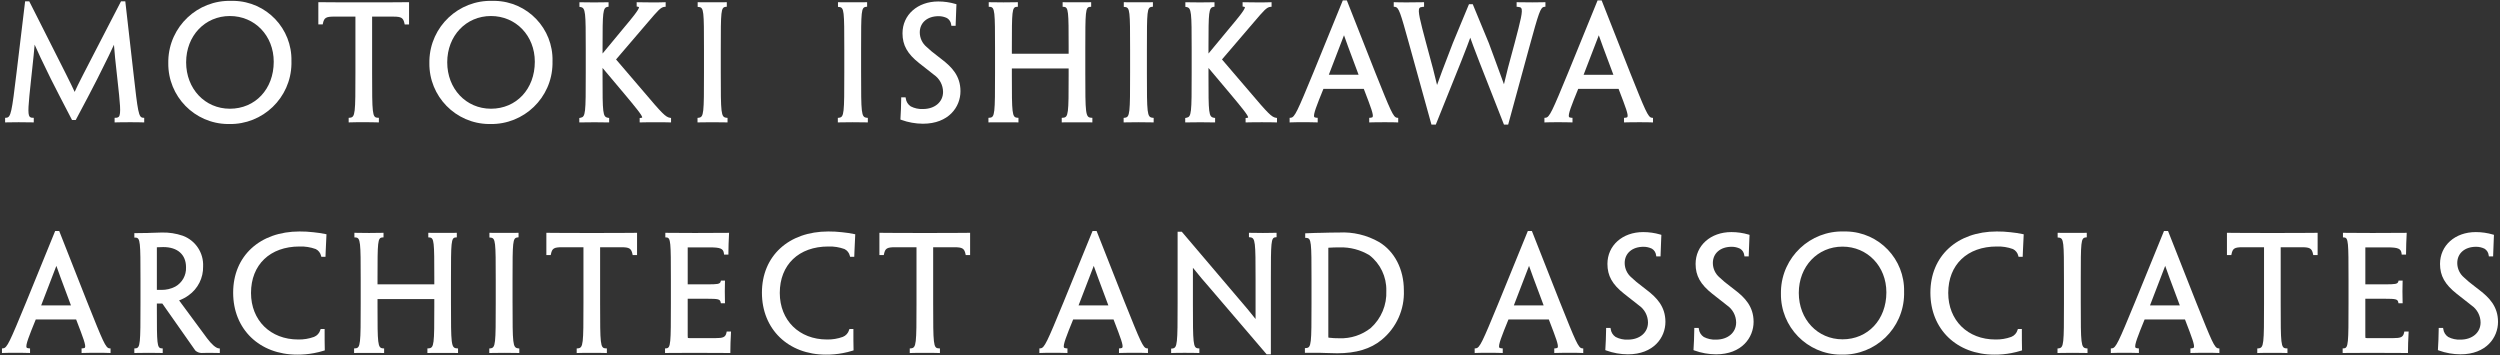
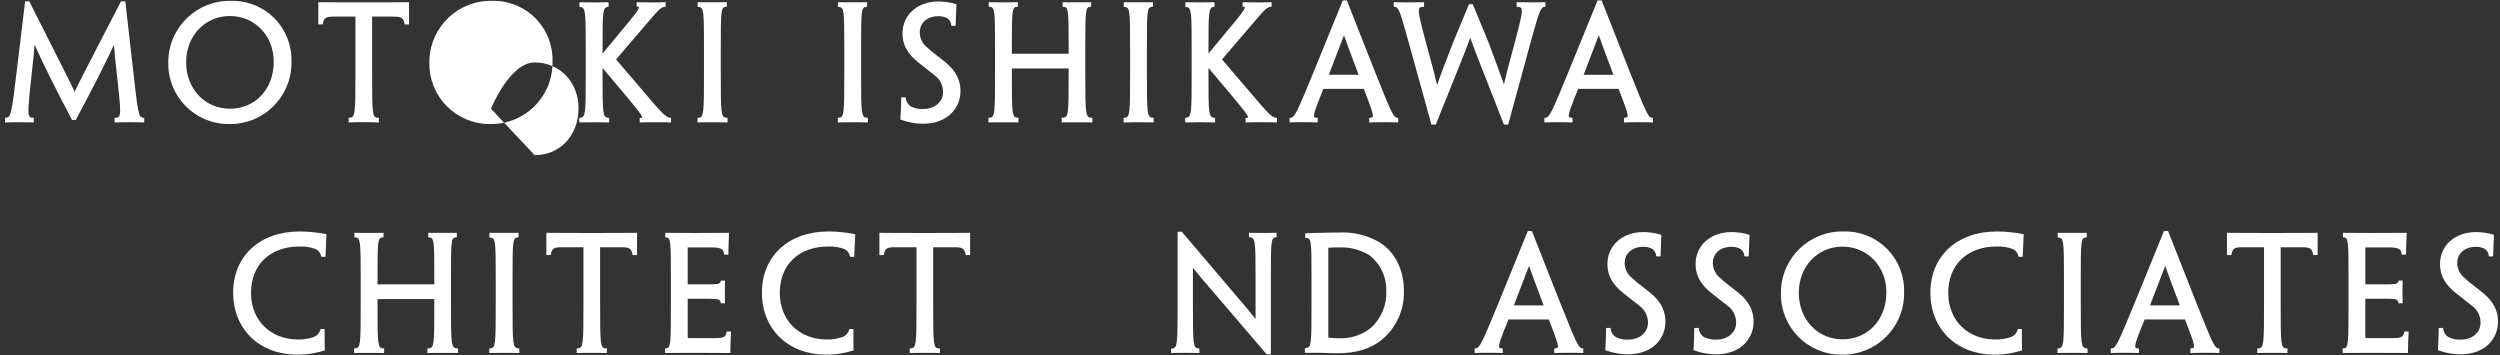
<svg xmlns="http://www.w3.org/2000/svg" height="73" viewBox="0 0 514 73" width="514">
  <rect x="0" y="0" width="514" height="73" fill="#333333" stroke="none" />
  <g fill="#fff">
    <path d="m29.65 25.173v-.946l-.253-.02c-.9-.073-1.051-1.121-1.971-9.3l-1.637-14.392-.029-.245h-.879l-2.943 5.686c-4.953 9.568-5.914 11.425-6.589 12.941-.756-1.663-1.736-3.6-7.674-15.338l-1.664-3.289h-.848l-1.759 14.636c-.982 8.178-1.161 9.225-2.1 9.3l-.255.02v.934h.277c.267 0 .571-.007.915-.013.451-.009.974-.018 1.588-.018.547 0 1.114.009 1.636.017.448.008.862.014 1.2.014h.277v-.938l-.259-.017c-.217.015-.43-.063-.587-.213-.458-.544-.246-2.546.265-7.383l.217-2.013c.28-2.615.445-4.138.542-5.417.749 1.736 1.576 3.43 2.731 5.8l.614 1.259c.9 1.792 2.212 4.347 4.264 8.281l.079.148h.765l.078-.146c1.777-3.32 3.232-6.095 4.328-8.252l1.075-2.159c.971-1.944 1.67-3.342 2.376-4.907.095 1.517.294 3.369.72 7.189.532 4.817.774 7.015.291 7.591-.164.16-.39.242-.619.225l-.259.017v.948l.288-.011c.765-.032 1.828-.032 2.954-.032 1.008 0 1.877 0 2.551.032z" />
    <path d="m59.92 12.593v-.032c.158-6.681-5.13-12.225-11.811-12.382-.18-.004-.36-.004-.54 0-6.956-.205-12.761 5.267-12.966 12.223-.005.187-.007.374-.004.561-.083 6.841 5.395 12.453 12.236 12.537.088.001.176.001.264 0 6.946.136 12.687-5.385 12.823-12.33.004-.192.003-.384-.002-.576zm-12.661 9.76c-5.124 0-8.989-4.1-8.989-9.545s3.864-9.514 8.989-9.514 9.019 4.037 9.019 9.39v.031c0 5.585-3.793 9.638-9.021 9.638z" />
    <path d="m77.609 25.16.288.011v-.953l-.265-.013c-1.094-.048-1.126-.831-1.126-9.266v-11.522h4.418c1.576 0 1.994.259 2.231 1.387l.045.22h.9v-4.575h-.28c-2.221.031-5.269.031-7.718.031h-2.655c-2.215 0-5.249 0-7.717-.031h-.28v4.57h.9l.045-.22c.239-1.14.64-1.387 2.263-1.387h4.417v11.523c0 8.389-.032 9.169-1.137 9.267l-.252.023v.944l.289-.013c.674-.032 1.72-.032 2.829-.032 1.05.005 2.038.005 2.805.036z" />
-     <path d="m113.598 12.561c.158-6.681-5.13-12.225-11.811-12.382-.18-.004-.36-.004-.54 0-6.956-.205-12.76 5.268-12.965 12.224-.005.187-.007.373-.004.56-.083 6.841 5.395 12.453 12.236 12.537.088.001.176.001.264 0 6.946.133 12.684-5.391 12.817-12.336.004-.19.003-.38-.002-.57l.005-.032zm-12.66 9.792c-5.124 0-8.988-4.1-8.988-9.545s3.864-9.514 8.988-9.514 9.019 4.037 9.019 9.39v.031c-.003 5.585-3.793 9.638-9.019 9.638z" />
+     <path d="m113.598 12.561c.158-6.681-5.13-12.225-11.811-12.382-.18-.004-.36-.004-.54 0-6.956-.205-12.76 5.268-12.965 12.224-.005.187-.007.373-.004.56-.083 6.841 5.395 12.453 12.236 12.537.088.001.176.001.264 0 6.946.133 12.684-5.391 12.817-12.336.004-.19.003-.38-.002-.57l.005-.032zm-12.66 9.792s3.864-9.514 8.988-9.514 9.019 4.037 9.019 9.39v.031c-.003 5.585-3.793 9.638-9.019 9.638z" />
    <path d="m137.968 25.172v-.922l-.233-.036c-.869-.137-1.59-.856-5.515-5.5l-5.559-6.493 5.343-6.242c.462-.538.871-1.016 1.235-1.442 2.007-2.35 2.612-3.059 3.368-3.127l.251-.022v-.938l-.288.012c-.735.031-1.648.031-2.615.031-.893 0-1.692 0-2.772-.031l-.284-.008v.89l.234.036c.177.029.227.072.231.082.148.4-1.816 2.727-2.871 3.979l-4.606 5.565v-1.4c0-7.1.057-8.019 1.008-8.19l.227-.041v-.909h-.276c-.4 0-.783.007-1.193.014-.457.007-.94.016-1.494.016-.637 0-1.2-.01-1.691-.018-.392-.006-.742-.012-1.058-.012h-.277v.943l.232.039c1.03.172 1.065 1.018 1.065 8.682v4.819c0 8.426-.025 9.071-1.1 9.27l-.226.041v.909h.276c.282 0 .651-.007 1.069-.013.545-.009 1.174-.018 1.8-.018.544 0 1.013.009 1.463.016.419.008.822.015 1.253.015h.276v-.919l-.232-.036c-1.095-.175-1.126-.9-1.126-8.653v-1.595l4.568 5.431c2.148 2.575 3.7 4.434 3.573 4.773 0 0-.043.048-.262.07l-.248.026v.907l.284-.009c1.076-.032 2-.032 3.043-.032h.007c1.108 0 2.063 0 2.829.032z" />
    <path d="m144.69 25.149c.5-.009 1.088-.018 1.774-.018.586 0 1.143.009 1.653.017.433.008.834.014 1.188.014h.277v-.926l-.246-.028c-1.112-.123-1.144-.9-1.144-9.267v-4.819c0-7.86.028-8.592.994-8.712l.243-.03v-.922h-.277c-.289 0-.657.007-1.066.013-1.071.019-2.388.015-3.334 0-.389-.006-.736-.013-1.035-.013h-.277v.96l.25.024c1.018.1 1.047.827 1.047 8.68v4.849c0 8.339-.031 9.115-1.084 9.237l-.245.029v.925h.276c.296 0 .628-.013 1.006-.013z" />
    <path d="m177.041 14.94v-4.819c0-7.86.028-8.592.994-8.712l.243-.03v-.922h-.277c-.289 0-.657.007-1.066.013-1.071.019-2.388.015-3.334 0-.389-.006-.736-.013-1.035-.013h-.277v.96l.25.024c1.018.1 1.047.827 1.047 8.68v4.849c0 8.339-.031 9.115-1.083 9.237l-.245.029v.925h.276c.292 0 .626-.007 1-.013.5-.009 1.088-.018 1.775-.018.585 0 1.142.009 1.652.017.433.008.834.014 1.188.014h.277v-.926l-.246-.028c-1.108-.123-1.139-.902-1.139-9.267z" />
    <path d="m189.752 25.438c5.3 0 7.72-3.458 7.72-6.669v-.032c0-3.148-1.818-4.978-3.779-6.485-.4-.314-.76-.6-1.1-.861-.734-.538-1.433-1.123-2.093-1.75-.881-.739-1.391-1.829-1.394-2.979 0-2 1.551-3.336 3.861-3.336.601-.004 1.196.13 1.738.39.481.294.799.794.861 1.354l.036.232h.878l.006-.27c.027-1.246.077-2.327.131-3.469l.033-.688-.2-.064c-1.15-.339-2.344-.51-3.543-.508-4.258 0-7.35 2.753-7.35 6.546 0 2.437 1 4.219 3.44 6.144.544.439 1.044.827 1.529 1.2.5.391.992.768 1.494 1.177 1.164.797 1.864 2.113 1.876 3.523 0 2.073-1.7 3.521-4.14 3.521-.869.042-1.733-.145-2.507-.543-.564-.369-.936-.967-1.017-1.636l-.042-.229h-.9v.271c-.033 1.7-.065 2.8-.153 4.092l-.014.2.185.075c1.425.517 2.928.786 4.444.794z" />
    <path d="m208.037 15.556v-1.483h11.675v1.483c0 7.847-.033 8.576-1.16 8.649l-.259.017v.938h.276c.4 0 .833-.007 1.295-.014 1.031-.017 2.323-.017 3.327 0 .41.008.786.014 1.123.014h.276v-.938l-.259-.017c-1.16-.075-1.194-.854-1.194-9.266v-4.819c0-7.783.031-8.64.949-8.711l.255-.018v-.934h-.276c-.287 0-.627.007-1.01.013-.975.014-2.293.016-3.258 0-.391-.006-.742-.013-1.043-.013h-.277v.934l.257.018c.948.071.978.886.978 8.28v1.36h-11.675v-1.33c0-7.422.032-8.24.978-8.311l.256-.018v-.934h-.276c-.3 0-.64.007-1.023.013-.486.008-1.042.018-1.664.018-.6 0-1.219-.011-1.749-.019-.4-.007-.746-.011-1-.011h-.276v.935l.256.017c1.007.072 1.04.929 1.04 8.711v4.819c0 8.412-.03 9.193-1.1 9.266l-.257.018v.937h.276c.266 0 .619-.007 1.027-.013 1.041-.017 2.4-.018 3.43 0 .42.008.808.014 1.163.014h.277v-.937l-.258-.018c-1.065-.073-1.1-.924-1.1-8.65z" />
    <path d="m235.803 14.94v-4.819c0-7.86.028-8.592.992-8.712l.243-.03v-.922h-.276c-.289 0-.657.007-1.066.013-1.072.018-2.388.014-3.333 0-.389-.006-.735-.013-1.035-.013h-.277v.96l.25.024c1.018.1 1.047.827 1.047 8.68v4.849c0 8.339-.031 9.115-1.084 9.237l-.245.029v.925h.277c.293 0 .626-.007 1.008-.013.5-.009 1.087-.018 1.771-.018.586 0 1.142.009 1.654.017.433.008.834.014 1.188.014h.277v-.926l-.246-.028c-1.115-.123-1.145-.902-1.145-9.267z" />
    <path d="m256.799 18.714-5.559-6.493 5.343-6.242c.461-.535.868-1.013 1.231-1.437 2.009-2.353 2.616-3.064 3.37-3.132l.251-.022v-.938l-.288.012c-.734.031-1.646.031-2.612.031-.894 0-1.693 0-2.772-.031l-.284-.008v.89l.234.036c.177.029.227.072.231.082.149.4-1.816 2.727-2.871 3.979l-4.608 5.565v-1.4c0-7.1.057-8.02 1.008-8.19l.228-.041v-.909h-.277c-.394 0-.781.007-1.191.014-.457.007-.943.016-1.5.016-.636 0-1.2-.01-1.689-.018-.392-.006-.743-.012-1.057-.012h-.276v.943l.231.039c1.03.172 1.065 1.018 1.065 8.682v4.819c0 8.426-.025 9.071-1.1 9.27l-.226.041v.909h.277c.283 0 .652-.007 1.072-.013.544-.009 1.172-.018 1.8-.018.545 0 1.013.009 1.464.016.42.008.823.015 1.255.015h.276v-.919l-.232-.036c-1.1-.175-1.128-.9-1.128-8.653v-1.593l4.562 5.422c2.153 2.578 3.707 4.441 3.578 4.78 0 0-.041.048-.261.07l-.249.026v.905l.285-.007c1.077-.032 2-.032 3.042-.032h.008c1.106 0 2.064 0 2.831.032l.288.011v-.925l-.233-.036c-.87-.141-1.591-.864-5.517-5.5z" />
    <path d="m270.919 25.171v-.947l-.256-.017c-.329-.024-.413-.1-.448-.156-.279-.448.529-2.455 1.88-5.778h8.3l.137.357c1.285 3.345 1.931 5.024 1.672 5.429-.033.053-.114.125-.435.149l-.256.017v.947l.288-.011c.765-.032 1.862-.032 2.922-.032 1.125 0 1.937 0 2.454.032l.293.017v-.946l-.248-.025c-.756-.076-1.307-1.4-4.494-9.368l-5.815-14.753h-.836l-6 14.718c-3.355 8.151-3.889 9.327-4.682 9.4l-.249.024v.946l.292-.016c.548-.032 1.332-.032 2.516-.032.939 0 1.91 0 2.675.032zm2.286-9.8c2.09-5.4 2.789-7.213 3.122-8.124.315.935.988 2.757 3 8.124z" />
    <path d="m309.217 25.623h.862l4.285-15.706c2.044-7.453 2.351-8.408 3.135-8.508l.242-.03v-.922h-.276c-.315 0-.605.007-.931.013-.409.009-.872.018-1.507.018-.57 0-1.068-.008-1.55-.016-.459-.007-.9-.014-1.384-.014h-.276v.934l.255.018c.382.031.588.1.69.249.4.555-.143 2.606-1.338 7.153-1.193 4.308-1.737 6.46-2.21 8.513-.464-1.315-1-2.769-2.04-5.571l-1.065-2.881c-.66-1.585-1.43-3.45-2.243-5.42l-1.071-2.595h-.771l-.071.173c-.547 1.34-1.1 2.66-1.624 3.906-.6 1.426-1.157 2.755-1.62 3.912l-.3.78c-1.742 4.534-2.391 6.222-2.951 7.843-.464-1.964-.943-3.872-2.284-8.746-1.186-4.471-1.727-6.512-1.334-7.067.1-.145.311-.219.692-.249l.255-.018v-.942l-.284.008c-1.045.031-1.906.031-3.009.031h-.009c-1.1 0-1.971 0-2.644-.031l-.29-.012v.935l.244.029c.826.1 1.106 1.1 2.925 7.649l4.531 16.363.057.2h.89l.07-.174c5.038-12.459 6.366-15.853 7.017-17.7.658 1.885 1.952 5.266 6.862 17.7z" />
    <path d="m317.533 25.177.291-.016c.548-.032 1.332-.032 2.517-.032.939 0 1.909 0 2.675.032l.288.011v-.947l-.257-.017c-.329-.024-.413-.1-.447-.156-.28-.45.527-2.455 1.879-5.778h8.3l.131.34c1.291 3.355 1.938 5.039 1.679 5.445-.032.053-.114.125-.435.149l-.256.017v.947l.287-.011c.765-.032 1.862-.032 2.923-.032 1.125 0 1.937 0 2.454.032l.293.017v-.946l-.249-.025c-.758-.076-1.308-1.4-4.494-9.368l-5.813-14.753h-.838l-6 14.718c-3.354 8.151-3.887 9.327-4.68 9.4l-.25.024zm8.056-9.8c2.08-5.367 2.786-7.2 3.124-8.124.314.935.987 2.754 3 8.124z" />
-     <path d="m17.989 62.248-5.815-14.749h-.836l-6 14.716c-3.355 8.151-3.889 9.327-4.682 9.4l-.25.024v.946l.292-.016c.549-.032 1.334-.032 2.518-.032.939 0 1.91 0 2.675.032l.287.011v-.948l-.256-.017c-.329-.024-.413-.1-.448-.155-.28-.45.528-2.456 1.88-5.778h8.3l.131.341c1.291 3.353 1.937 5.037 1.678 5.444-.032.054-.114.125-.434.149l-.256.017v.947l.288-.011c.766-.032 1.863-.032 2.923-.032 1.125 0 1.936 0 2.454.032l.292.017v-.946l-.248-.025c-.759-.072-1.307-1.397-4.493-9.367zm-3.4.537h-6.124c2.046-5.28 2.771-7.161 3.123-8.125.313.935.986 2.754 2.999 8.125z" />
-     <path d="m42.539 69.504c-4.152-5.593-5.073-6.841-5.716-7.74.693-.258 1.349-.608 1.949-1.041 1.919-1.362 3.038-3.586 2.987-5.938.134-2.785-1.549-5.337-4.162-6.311-1.401-.483-2.878-.709-4.36-.667-.627 0-1.513.036-2.294.068l-.611.025c-.5 0-.927.009-1.334.016-.37.008-.723.015-1.1.015h-.277v.911l.263.012c.97.046 1 .9 1 8.679v4.817c0 8.284-.033 9.195-1.009 9.268l-.257.019v.935h.277c.37 0 .741-.007 1.141-.014.468-.009.977-.017 1.576-.017.533 0 1.029.009 1.485.017.389.008.75.014 1.078.014h.281v-.935l-.255-.019c-.919-.072-.95-.877-.95-8.186v-1.021h1.125c2.038 2.868 3.686 5.231 5.182 7.376l1.6 2.28c.355.324.819.504 1.3.505.262 0 .472-.008.685-.015.519-.021 1.228-.012 1.824 0 .326.008.639.015.951.015h.277v-.923l-.245-.03c-.579-.069-1.457-.84-2.411-2.115zm-6.5-10.576c-.883.459-1.866.691-2.861.675-.372 0-.666 0-.928-.012v-8.751c.352-.022.881-.041 1.329-.041 2.922 0 4.666 1.549 4.666 4.14v.03c.071 1.631-.783 3.162-2.208 3.959z" />
    <path d="m64.431 47.747c-.944-.109-1.894-.162-2.845-.157-8.163 0-13.648 5.05-13.648 12.568v.032c0 7.49 5.409 12.722 13.156 12.722 1.166.009 2.33-.096 3.475-.314.68-.125 1.352-.292 2.011-.5l.2-.062-.006-.21c-.031-1.015-.031-2.488-.031-3.914v-.276h-.815l-.063.188c-.184.657-.665 1.19-1.3 1.44-1.043.377-2.148.558-3.257.534-5.711 0-9.7-3.937-9.7-9.574 0-5.8 3.916-9.545 9.976-9.545 1.134-.04 2.264.138 3.331.524.559.277.963.792 1.1 1.4l.055.2h.85l.042-1.11c.041-1.121.077-2.043.152-3.289l.013-.236-.231-.05c-.814-.168-1.637-.292-2.465-.371z" />
    <path d="m92.718 62.351v-4.817c0-7.783.031-8.64.948-8.711l.255-.019v-.935h-.276c-.287 0-.627.007-1.009.012-.976.017-2.295.017-3.258 0-.39-.006-.742-.012-1.044-.012h-.276v.935l.255.019c.948.071.98.885.98 8.279v1.361h-11.675v-1.329c0-7.422.032-8.24.979-8.311l.255-.019v-.935h-.277c-.3 0-.64.007-1.022.012-.487.009-1.042.019-1.664.019-.6 0-1.219-.011-1.749-.019-.4-.006-.747-.012-1-.012h-.276v.936l.256.018c1.006.073 1.04.929 1.04 8.711v4.817c0 8.413-.031 9.194-1.1 9.268l-.258.017v.937h.277c.265 0 .619-.007 1.026-.012 1.042-.018 2.4-.019 3.431 0 .419.008.807.014 1.163.014h.276v-.937l-.257-.017c-1.066-.074-1.1-.924-1.1-8.65v-1.483h11.675v1.483c0 7.847-.033 8.576-1.161 8.649l-.259.017v.938h.276c.4 0 .833-.007 1.295-.014 1.033-.017 2.324-.017 3.327 0 .411.008.786.014 1.124.014h.276v-.938l-.259-.017c-1.165-.077-1.194-.857-1.194-9.269z" />
    <path d="m105.38 62.351v-4.817c0-7.861.028-8.593.991-8.713l.243-.03v-.922h-.277c-.288 0-.657.007-1.067.012-1.074.019-2.387.016-3.33 0-.389-.006-.737-.012-1.037-.012h-.276v.961l.249.024c1.018.1 1.047.828 1.047 8.681v4.848c0 8.339-.03 9.115-1.083 9.237l-.245.029v.925h.276c.293 0 .626-.007 1.007-.012.5-.01 1.088-.019 1.773-.019.584 0 1.141.009 1.651.017.434.008.835.014 1.191.014h.276v-.926l-.246-.028c-1.112-.124-1.143-.904-1.143-9.269z" />
    <path d="m122.985 47.899h-2.655c-2.215 0-5.25 0-7.717-.032h-.281v4.573h.9l.045-.221c.243-1.152.623-1.386 2.263-1.386h4.418v11.52c0 8.39-.032 9.17-1.137 9.268l-.253.023v.944l.29-.013c.672-.032 1.72-.032 2.828-.032 1.046 0 2.034 0 2.8.032l.288.011v-.953l-.264-.012c-1.094-.048-1.126-.83-1.126-9.267v-11.52h4.418c1.577 0 1.994.259 2.23 1.386l.045.221h.9v-4.573h-.28c-2.218.031-5.265.031-7.712.031z" />
    <path d="m149.367 68.38c-.194.972-.734 1.137-2.26 1.137h-5.359c-.109-.002-.218-.013-.325-.033-.028-.142-.039-.287-.031-.432v-7.629h4.047c2.236 0 2.594.093 2.725.707l.047.219h.851l-.011-.288c-.03-.767-.03-1.443-.03-2.15 0-.644 0-1.259.03-1.934l.012-.289h-.835l-.058.2c-.152.525-.637.574-2.823.574h-3.954v-7.6h4.541c2.189 0 2.786.255 2.906 1.239l.029.245h.894v-.277c0-1.271.053-2.471.123-3.908l.013-.291h-.29c-.735 0-1.671.007-2.7.013-1.264.008-2.672.018-4.033.018-1.492 0-2.864-.012-3.97-.02-.749-.007-1.376-.012-1.837-.012h-.276v.934l.254.02c.859.07.888.927.888 8.711v4.817c0 8.284-.03 9.2-.948 9.268l-.255.019v.935h.276c.453 0 1.1-.006 1.876-.011 2.093-.015 5.225-.024 8.03 0 1.076.007 2.1.014 2.972.014h.277v-.277c0-1.1.041-2.39.124-3.846l.016-.292h-.891z" />
    <path d="m173.146 47.747c-.944-.109-1.894-.162-2.845-.157-8.163 0-13.648 5.05-13.648 12.568v.032c0 7.49 5.409 12.722 13.156 12.722 1.166.009 2.33-.096 3.475-.314.68-.125 1.352-.292 2.011-.5l.2-.062-.006-.21c-.031-1.015-.031-2.488-.031-3.914v-.276h-.815l-.063.188c-.184.657-.665 1.19-1.3 1.44-1.043.377-2.148.558-3.257.534-5.711 0-9.7-3.937-9.7-9.574 0-5.8 3.916-9.545 9.976-9.545 1.134-.04 2.264.138 3.331.524.559.277.963.792 1.1 1.4l.055.2h.85l.042-1.11c.041-1.121.077-2.043.152-3.289l.013-.236-.231-.05c-.814-.168-1.637-.292-2.465-.371z" />
    <path d="m191.459 47.899h-2.655c-2.215 0-5.25 0-7.717-.032h-.28v4.573h.9l.046-.221c.243-1.152.623-1.386 2.263-1.386h4.417v11.52c0 8.39-.032 9.17-1.137 9.268l-.252.023v.944l.289-.013c.672-.032 1.72-.032 2.829-.032 1.045 0 2.033 0 2.8.032l.288.011v-.953l-.264-.012c-1.094-.048-1.126-.83-1.126-9.267v-11.52h4.418c1.577 0 1.994.259 2.23 1.386l.046.221h.9v-4.573h-.28c-2.22.031-5.267.031-7.715.031z" />
-     <path d="m231.276 62.248-5.814-14.749h-.837l-6 14.716c-3.354 8.151-3.888 9.327-4.681 9.4l-.25.024v.946l.292-.016c.549-.032 1.332-.032 2.517-.032.939 0 1.91 0 2.675.032l.288.011v-.948l-.257-.017c-.329-.024-.413-.1-.447-.155-.279-.449.529-2.456 1.879-5.778h8.3l.137.356c1.286 3.346 1.931 5.024 1.672 5.429-.033.054-.114.125-.434.149l-.256.017v.947l.288-.011c.765-.032 1.862-.032 2.921-.032 1.125 0 1.938 0 2.455.032l.292.017v-.946l-.249-.025c-.747-.072-1.298-1.397-4.491-9.367zm-3.4.537h-6.123c2.08-5.369 2.786-7.2 3.123-8.125.317.936.991 2.757 3 8.125z" />
    <path d="m261.19 47.88c-.451.009-.955.019-1.534.019-.492 0-.993-.009-1.46-.018-.413-.007-.8-.013-1.135-.013h-.277v.9l.251.023c1.072.1 1.109.951 1.109 8.681v8.114c-1.24-1.57-2.134-2.63-3.344-4.031-.947-1.109-2.161-2.541-3.734-4.393-2.016-2.374-4.619-5.44-8-9.412l-.083-.1h-.867v14.7c0 8.288-.036 9.2-1.079 9.3l-.251.024v.911l.29-.013c.7-.032 1.377-.032 2.49-.032.983 0 1.91 0 2.738.032l.287.01v-.946l-.258-.017c-1.035-.073-1.07-.976-1.07-9.175v-7.392c1.307 1.646 2.26 2.745 3.53 4.2 2.161 2.533 5.651 6.61 11.55 13.5l.083.1h.866v-15.288c0-7.818.031-8.68.926-8.774l.247-.027v-.9h-.276c-.306.005-.635.011-.999.017z" />
    <path d="m283.534 49.762c-2.5-1.432-5.361-2.111-8.238-1.956-1.3 0-2.224.025-3.221.052l-.361.01c-.834 0-1.781.039-2.542.07l-.822.033v.926l.256.018c1.012.071 1.04.8 1.04 8.618v4.817c0 8.357-.03 9.132-1.1 9.206l-.258.017v.967h3.2l1.019.033c.857.03 1.76.06 2.416.06 3.893 0 6.879-.9 9.129-2.748 3.047-2.485 4.745-6.261 4.582-10.19v-.032c0-4.29-1.907-7.991-5.1-9.901zm-1.686 17.659c-1.839 1.463-4.142 2.218-6.49 2.127-.722.008-1.443-.032-2.159-.121l-.074-.012c-.02-.067-.027-.138-.022-.208v-18.272c.773-.052 1.481-.075 2.317-.075 2.158-.063 4.289.498 6.137 1.615 2.245 1.74 3.533 4.442 3.47 7.282v.03c.13 2.89-1.035 5.688-3.178 7.631v.003z" />
    <path d="m320.772 62.248-5.814-14.749h-.838l-6 14.716c-3.353 8.151-3.887 9.327-4.68 9.4l-.25.024v.946l.292-.016c.547-.032 1.332-.032 2.517-.032.939 0 1.91 0 2.675.032l.288.011v-.948l-.257-.017c-.329-.024-.413-.1-.447-.155-.28-.45.527-2.456 1.879-5.778h8.3l.13.341c1.291 3.353 1.938 5.037 1.679 5.444-.033.054-.114.125-.434.149l-.257.017v.947l.288-.011c.765-.032 1.862-.032 2.923-.032 1.125 0 1.937 0 2.455.032l.292.017v-.946l-.249-.025c-.755-.072-1.306-1.397-4.492-9.367zm-3.4.537h-6.124c2.081-5.371 2.786-7.2 3.122-8.125.314.936.988 2.755 3.001 8.125z" />
    <path d="m338.624 59.664c-.392-.312-.757-.593-1.095-.854-.736-.541-1.438-1.128-2.1-1.757-.881-.739-1.391-1.829-1.394-2.979 0-2 1.552-3.336 3.861-3.336.601-.004 1.195.13 1.736.39.482.293.801.793.863 1.354l.036.232h.877l.007-.27c.026-1.216.075-2.273.127-3.386l.036-.772-.2-.063c-1.15-.339-2.344-.51-3.543-.508-4.258 0-7.348 2.753-7.348 6.545 0 2.438 1 4.219 3.438 6.144.549.443 1.053.833 1.542 1.21s.984.761 1.483 1.166c1.164.797 1.864 2.113 1.876 3.523 0 2.075-1.7 3.523-4.141 3.523-.869.042-1.734-.145-2.508-.544-.564-.369-.937-.969-1.017-1.639l-.041-.227h-.905v.271c-.033 1.7-.065 2.8-.153 4.093l-.013.2.185.075c1.429.519 2.938.787 4.458.793 5.3 0 7.719-3.458 7.719-6.669v-.031c-.007-3.146-1.823-4.978-3.786-6.484z" />
    <path d="m356.755 59.664c-.392-.312-.757-.593-1.1-.854-.736-.541-1.438-1.128-2.1-1.757-.88-.74-1.39-1.829-1.393-2.979 0-2 1.552-3.336 3.861-3.336.601-.004 1.195.13 1.737.39.482.293.801.793.863 1.354l.036.232h.877l.006-.27c.027-1.216.076-2.273.129-3.386l.036-.772-.2-.063c-1.15-.339-2.344-.51-3.543-.508-4.259 0-7.349 2.753-7.349 6.545 0 2.438 1 4.219 3.438 6.144.549.443 1.053.833 1.542 1.21s.984.761 1.482 1.166c1.164.797 1.864 2.113 1.875 3.523 0 2.075-1.7 3.523-4.14 3.523-.869.042-1.734-.145-2.508-.544-.564-.369-.937-.969-1.017-1.639l-.042-.227h-.9v.271c-.032 1.7-.066 2.8-.153 4.093l-.013.2.184.075c1.429.519 2.938.787 4.458.793 5.3 0 7.718-3.458 7.718-6.669v-.031c-.006-3.146-1.823-4.978-3.784-6.484z" />
    <path d="m379.129 47.59c-6.956-.205-12.761 5.267-12.966 12.223-.006.187-.007.374-.004.561-.083 6.842 5.397 12.455 12.239 12.538.09.001.179.001.269 0 6.947.132 12.684-5.393 12.816-12.339.003-.19.003-.379-.002-.569v-.031c.158-6.681-5.13-12.225-11.811-12.382-.18-.004-.36-.004-.54 0zm-.309 22.174c-5.124 0-8.988-4.1-8.988-9.543s3.863-9.515 8.988-9.515 9.019 4.038 9.019 9.39v.032c-.002 5.584-3.793 9.636-9.019 9.636z" />
    <path d="m413.383 47.747c-.944-.109-1.893-.162-2.843-.157-8.165 0-13.65 5.05-13.65 12.568v.032c0 7.49 5.409 12.722 13.154 12.722 1.167.01 2.331-.096 3.477-.314.68-.126 1.352-.293 2.012-.5l.2-.062-.007-.21c-.032-1.015-.032-2.489-.032-3.914v-.276h-.815l-.063.188c-.184.657-.665 1.19-1.3 1.44-1.044.377-2.148.558-3.258.534-5.71 0-9.7-3.937-9.7-9.574 0-5.8 3.917-9.545 9.977-9.545 1.133-.039 2.262.138 3.328.524.559.277.963.791 1.1 1.4l.055.2h.848l.052-1.294c.04-1.04.074-1.928.146-3.1l.013-.236-.231-.05c-.814-.169-1.636-.295-2.463-.376z" />
    <path d="m427.806 62.351v-4.817c0-7.861.027-8.593.993-8.713l.242-.03v-.922h-.277c-.289 0-.657.007-1.066.012-1.075.017-2.388.016-3.332 0-.39-.006-.738-.012-1.036-.012h-.277v.961l.25.024c1.019.1 1.048.828 1.048 8.681v4.848c0 8.339-.03 9.115-1.083 9.237l-.245.029v.925h.276c.292 0 .624-.007 1-.012.5-.01 1.089-.019 1.776-.019.584 0 1.141.009 1.651.017.433.008.834.014 1.19.014h.276v-.926l-.246-.028c-1.109-.124-1.139-.904-1.139-9.269z" />
    <path d="m451.566 62.248-5.814-14.749h-.838l-6 14.716c-3.353 8.151-3.887 9.327-4.68 9.4l-.25.024v.946l.291-.016c.549-.032 1.332-.032 2.517-.032.939 0 1.91 0 2.675.032l.288.011v-.948l-.256-.017c-.33-.024-.413-.1-.448-.155-.28-.45.529-2.456 1.88-5.778h8.3l.131.341c1.29 3.353 1.937 5.037 1.678 5.444-.033.054-.114.125-.435.149l-.256.017v.947l.288-.011c.765-.032 1.862-.032 2.923-.032 1.124 0 1.936 0 2.454.032l.292.017v-.946l-.248-.025c-.755-.072-1.305-1.397-4.492-9.367zm-3.4.537h-6.125c2.081-5.371 2.786-7.2 3.123-8.125.315.936.988 2.755 3.001 8.125z" />
    <path d="m468.514 47.899h-2.656c-2.215 0-5.249 0-7.718-.032h-.28v4.573h.9l.046-.221c.241-1.152.621-1.386 2.261-1.386h4.418v11.52c0 8.39-.031 9.17-1.137 9.268l-.253.023v.944l.29-.013c.673-.032 1.72-.032 2.828-.032 1.046 0 2.034 0 2.8.032l.288.011v-.953l-.264-.012c-1.1-.048-1.126-.83-1.126-9.267v-11.52h4.417c1.577 0 1.994.259 2.231 1.386l.046.221h.9v-4.573h-.28c-2.221.031-5.263.031-7.711.031z" />
    <path d="m494.284 68.38c-.194.972-.734 1.137-2.261 1.137h-5.358c-.109-.002-.218-.013-.326-.033-.027-.142-.037-.287-.03-.432v-7.629h4.047c2.236 0 2.593.093 2.725.707l.046.219h.857l-.01-.288c-.031-.767-.031-1.443-.031-2.15 0-.644 0-1.259.031-1.934l.012-.289h-.836l-.058.2c-.153.525-.636.574-2.823.574h-3.955v-7.6h4.541c2.188 0 2.786.255 2.907 1.241l.029.243h.892v-.277c0-1.32.063-2.635.124-3.91l.013-.289h-.291c-.734 0-1.669.007-2.7.013-1.265.008-2.672.018-4.034.018-1.491 0-2.862-.012-3.968-.02-.749-.007-1.376-.012-1.838-.012h-.276v.934l.253.02c.861.07.89.927.89 8.711v4.817c0 8.284-.032 9.2-.949 9.268l-.255.019v.935h.276c.45 0 1.095-.006 1.875-.011 2.094-.014 5.228-.023 8.031 0 1.076.007 2.1.014 2.971.014h.276v-.277c0-1.082.042-2.374.124-3.846l.016-.292h-.89z" />
    <path d="m509.805 59.664c-.392-.312-.757-.593-1.1-.854-.736-.541-1.437-1.128-2.1-1.757-.88-.74-1.39-1.829-1.393-2.979 0-2 1.552-3.336 3.862-3.336.601-.004 1.195.13 1.737.39.482.293.801.793.863 1.354l.037.232h.877l.006-.27c.027-1.216.076-2.273.128-3.386l.037-.772-.2-.063c-1.15-.339-2.344-.51-3.543-.508-4.259 0-7.348 2.753-7.348 6.545 0 2.438 1 4.219 3.438 6.144.548.443 1.053.833 1.542 1.21s.984.761 1.482 1.166c1.164.797 1.865 2.113 1.876 3.523 0 2.075-1.7 3.523-4.14 3.523-.869.042-1.734-.145-2.508-.544-.565-.369-.938-.969-1.018-1.639l-.042-.227h-.9v.271c-.032 1.7-.066 2.8-.153 4.093l-.012.2.184.075c1.43.519 2.938.787 4.459.793 5.3 0 7.718-3.458 7.718-6.669v-.031c-.011-3.146-1.829-4.978-3.789-6.484z" />
  </g>
</svg>